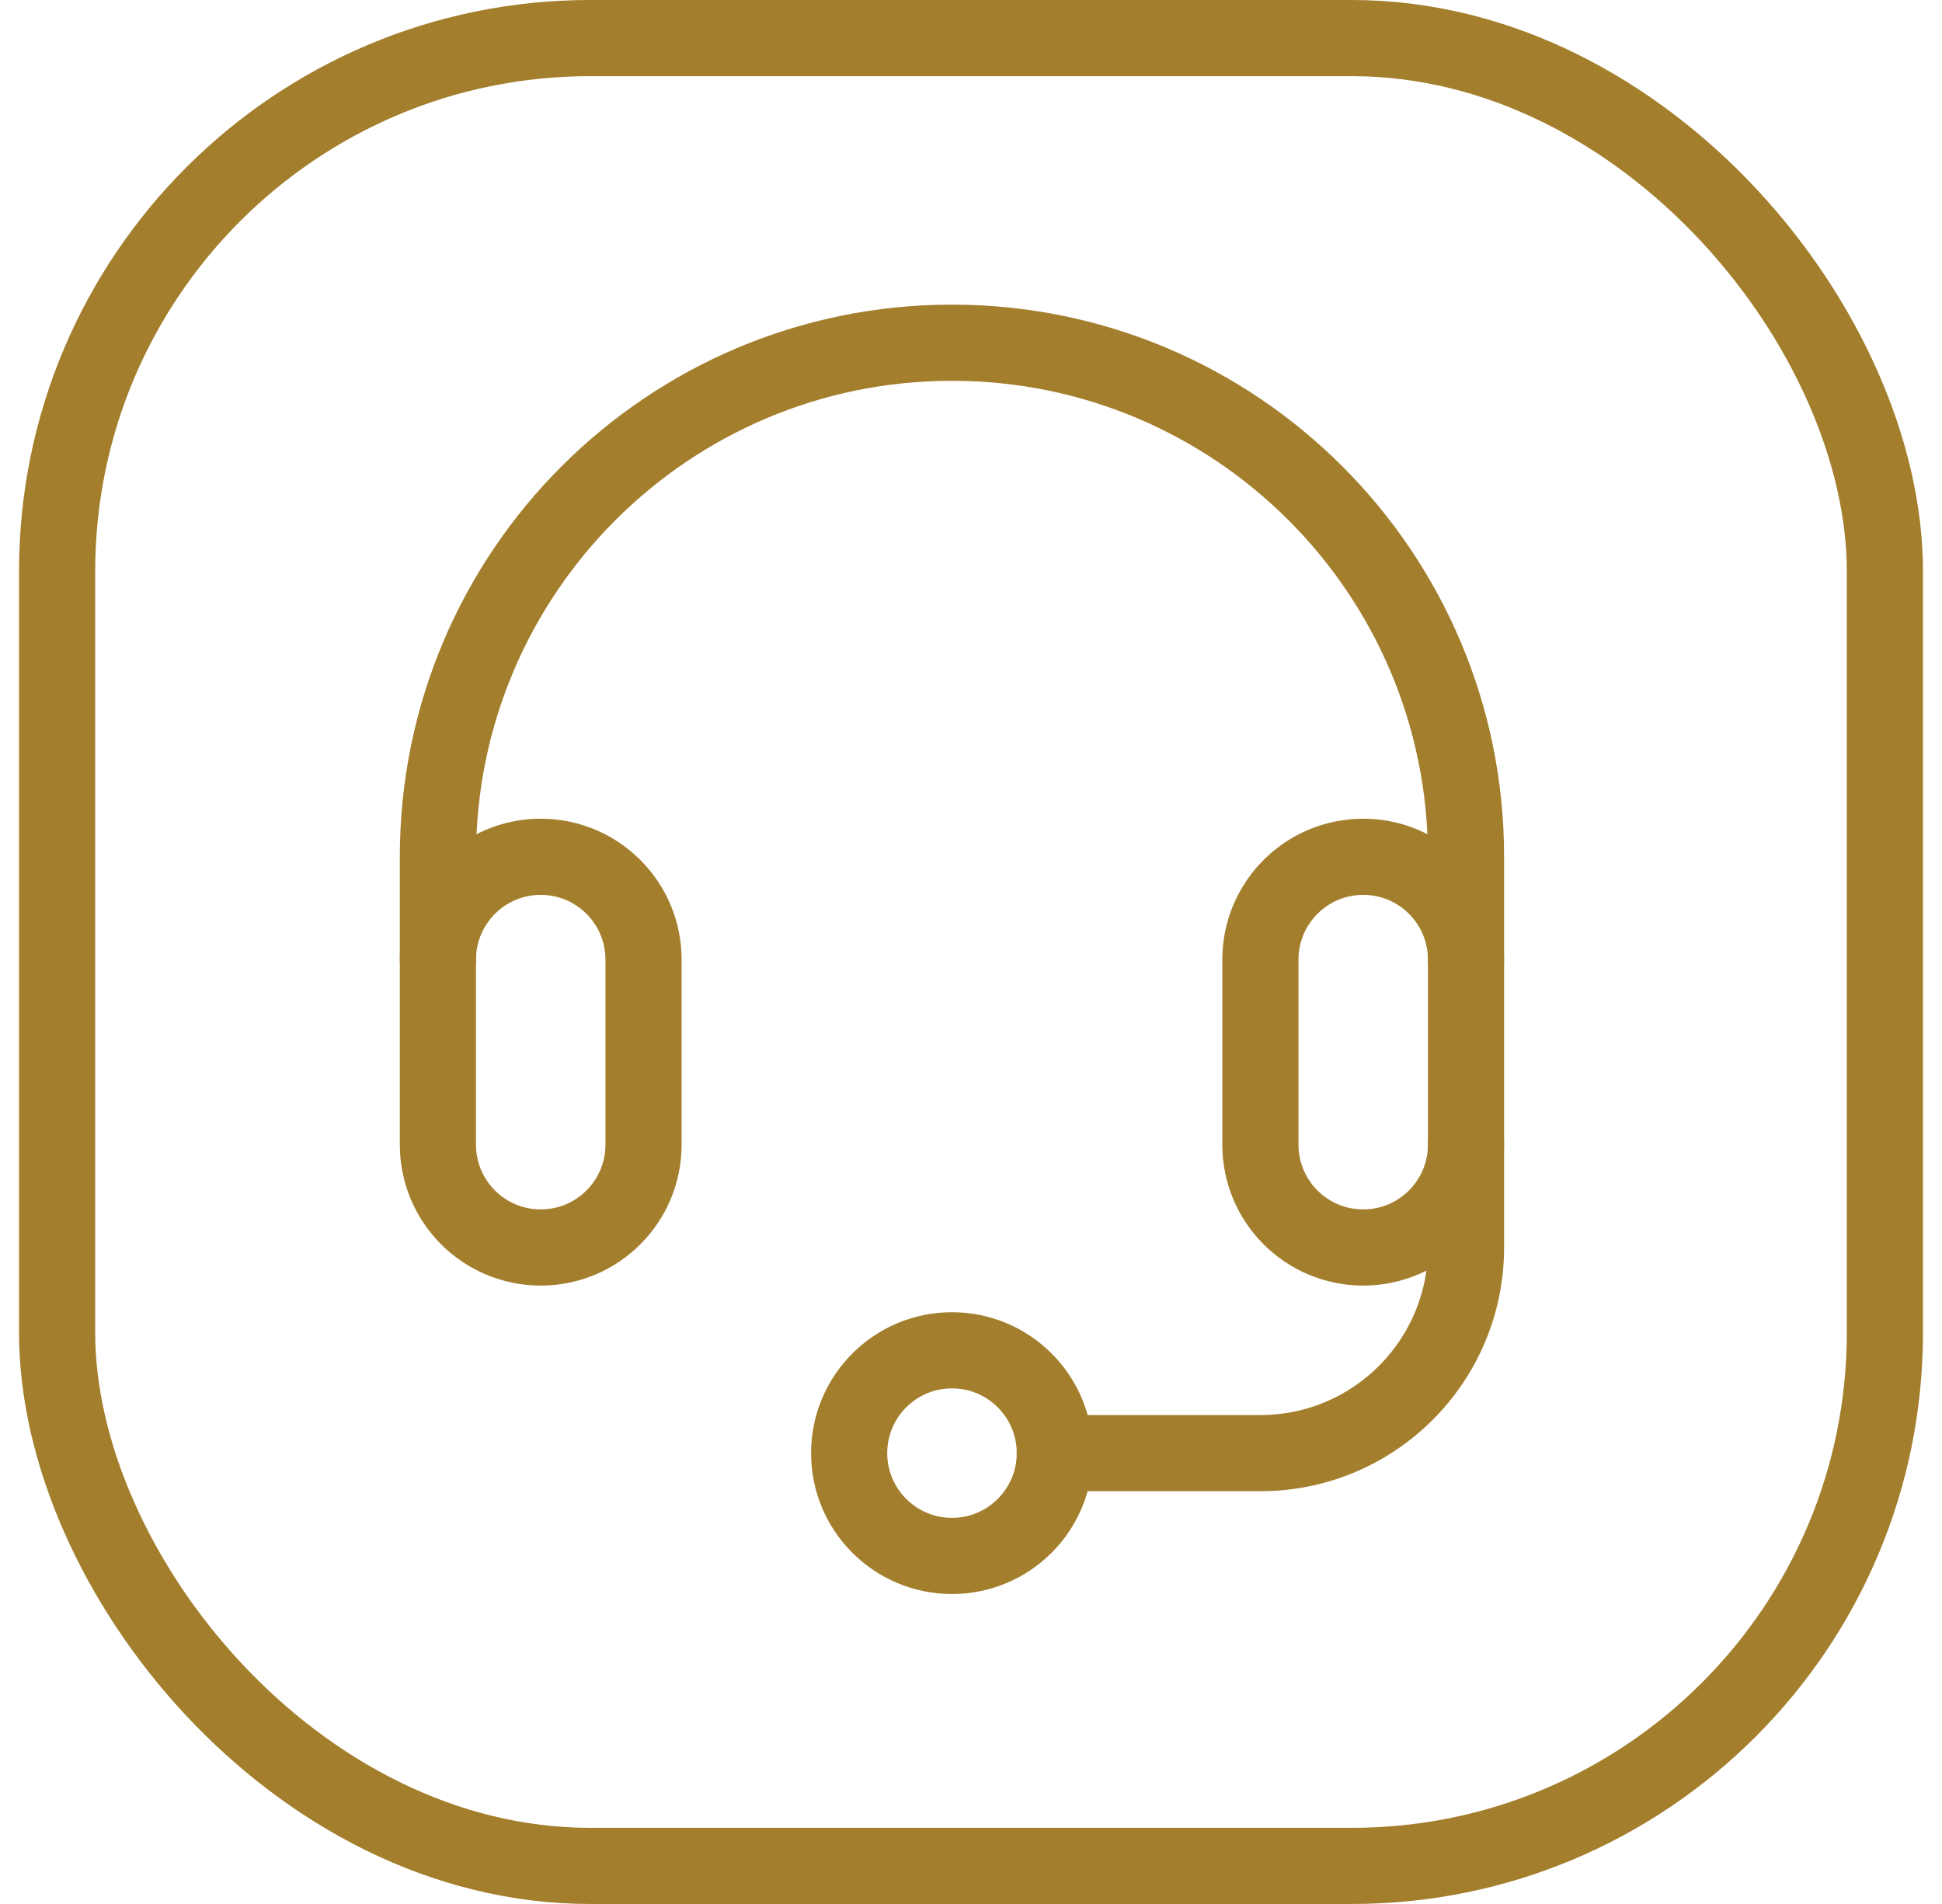
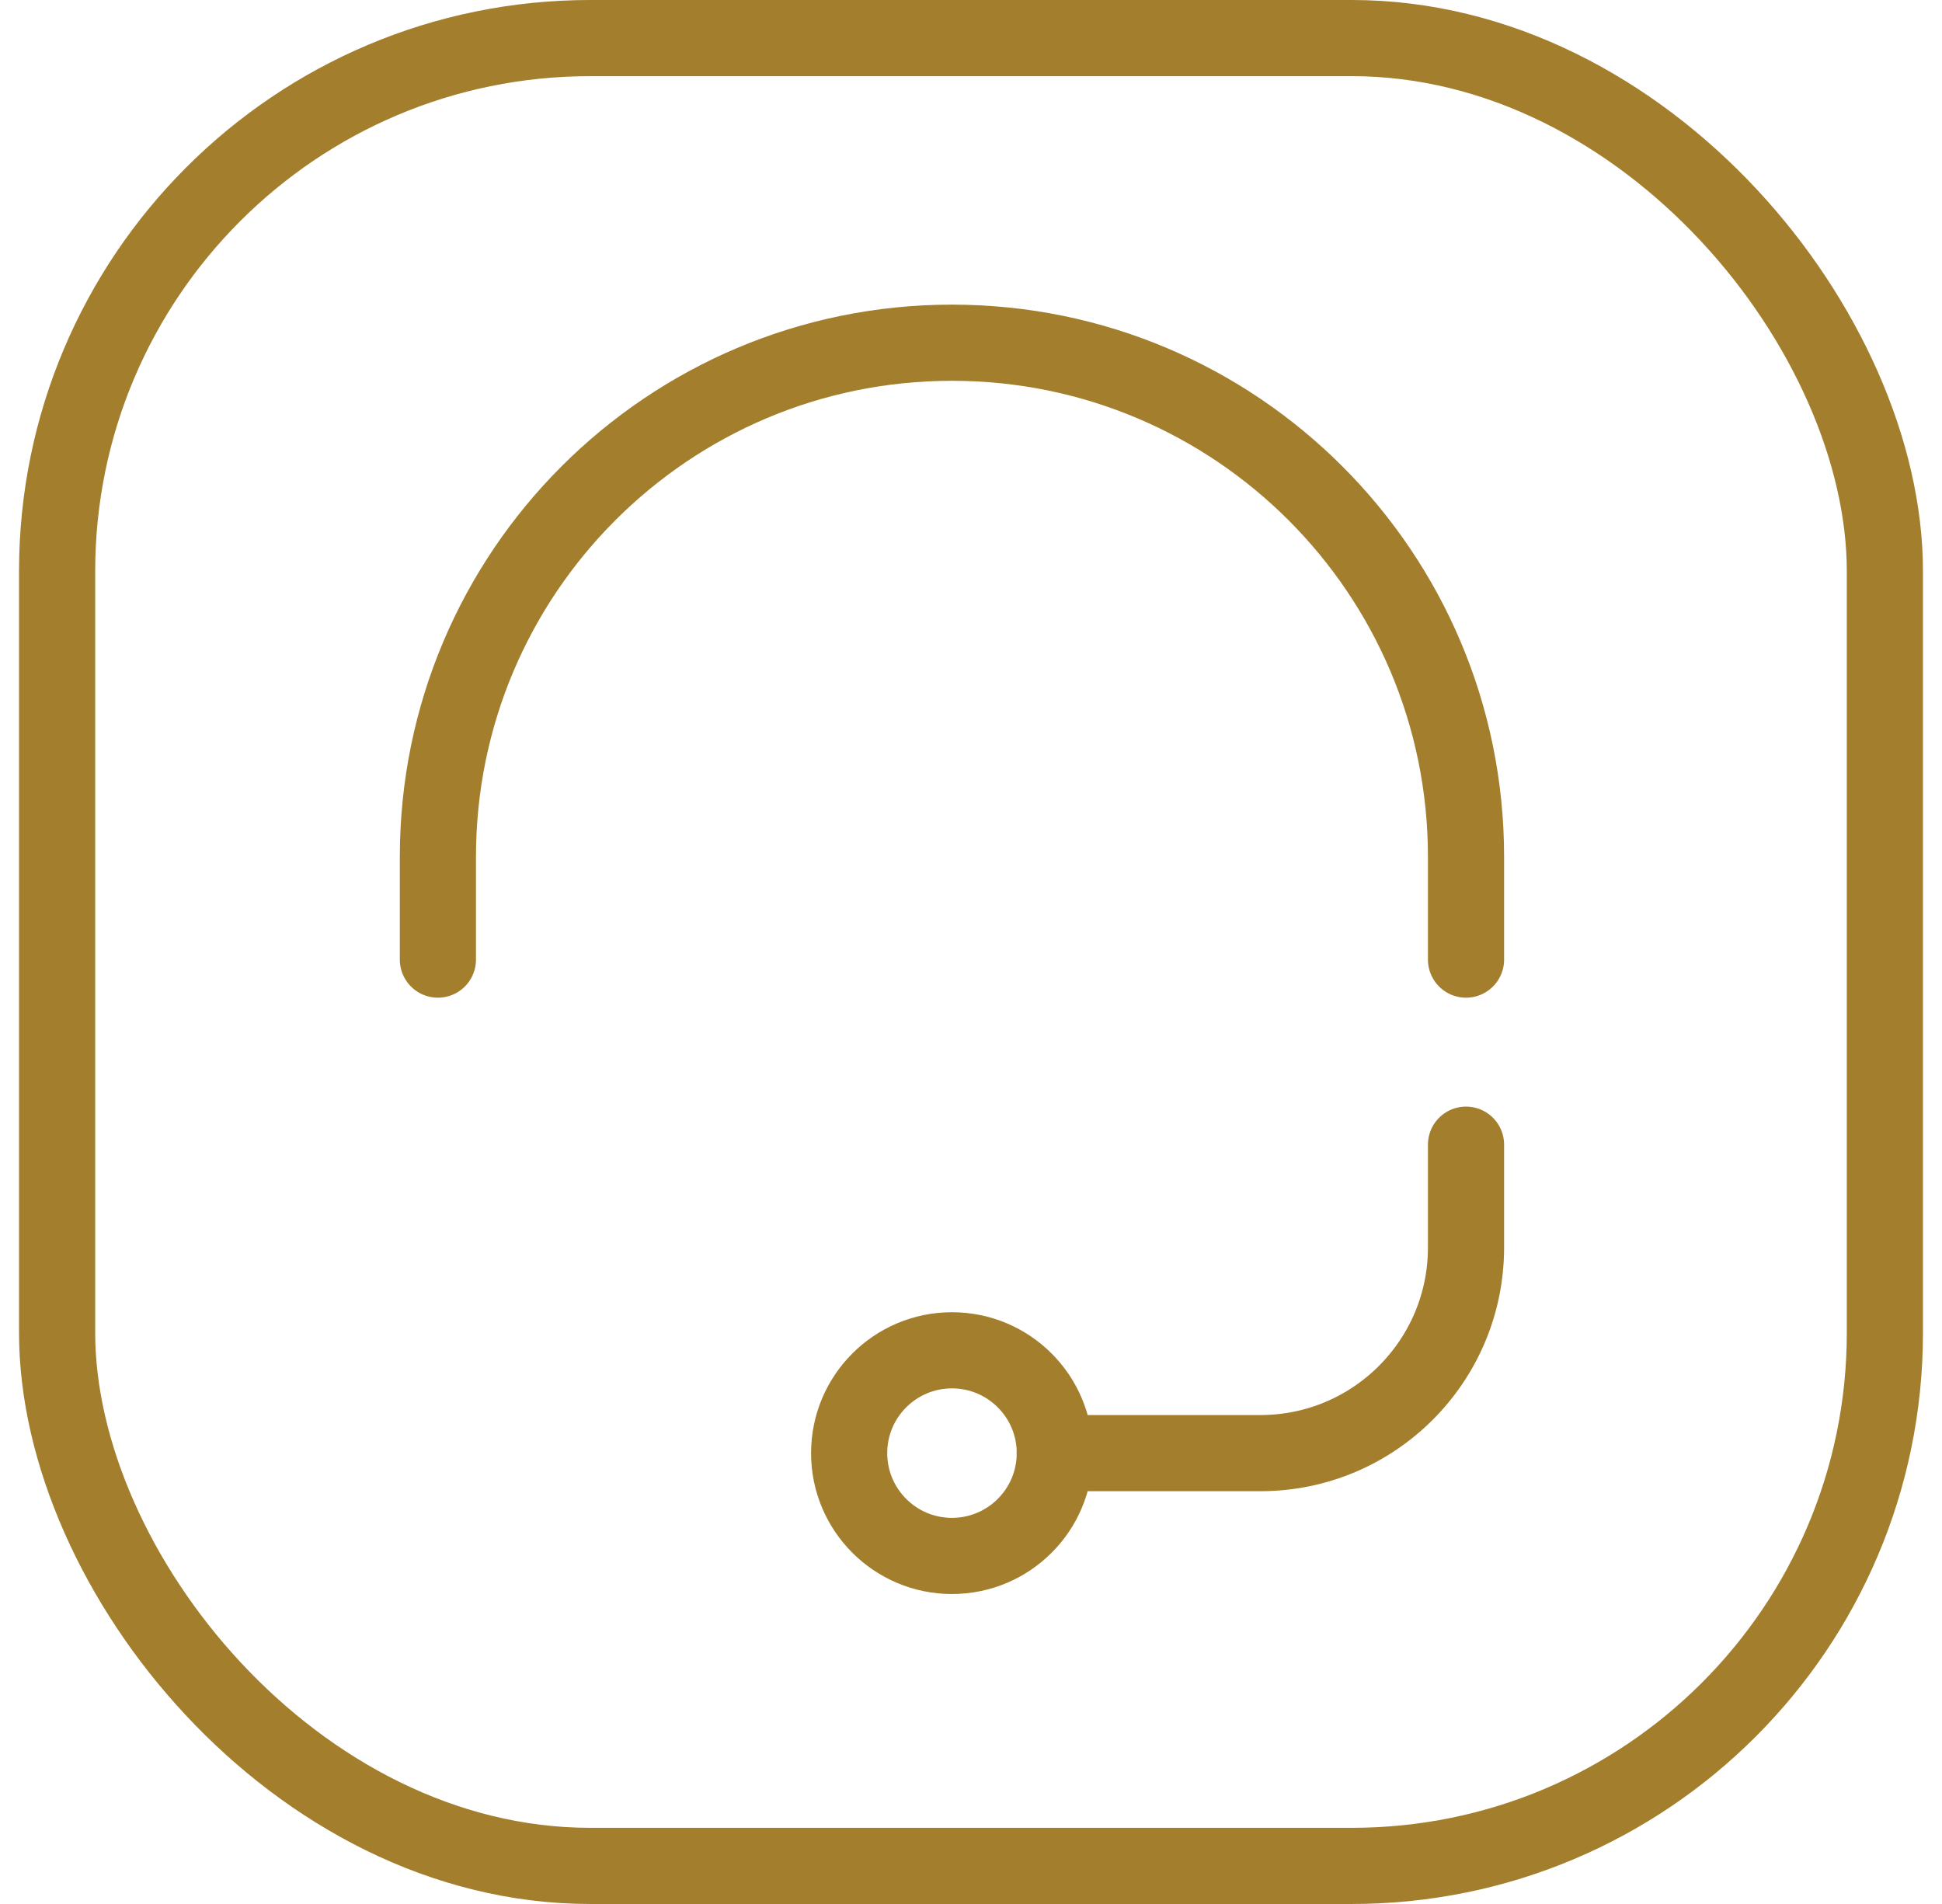
<svg xmlns="http://www.w3.org/2000/svg" fill="none" viewBox="0 0 51 50" height="50" width="51">
  <rect stroke-width="2" stroke="#A37E2C" rx="14" height="48" width="48" y="1" x="1.5" />
-   <path stroke-linejoin="round" stroke-linecap="round" stroke-miterlimit="10" stroke-width="2" stroke="#A37E2C" d="M16.9 30.06C16.9 31.551 15.691 32.76 14.2 32.76C12.709 32.76 11.5 31.551 11.5 30.06V25.2C11.5 23.709 12.709 22.5 14.2 22.5C15.691 22.5 16.9 23.709 16.9 25.2V30.06ZM38.5 30.06C38.5 31.551 37.291 32.76 35.8 32.76C34.309 32.76 33.1 31.551 33.1 30.06V25.2C33.1 23.709 34.309 22.5 35.8 22.5C37.291 22.5 38.5 23.709 38.5 25.2V30.06Z" />
  <path stroke-linejoin="round" stroke-linecap="round" stroke-miterlimit="10" stroke-width="2" stroke="#A37E2C" d="M11.5 25.2V22.5C11.5 15.044 17.544 9 25 9C32.456 9 38.5 15.044 38.5 22.5V25.2M38.5 30.06V32.76C38.5 35.742 36.082 38.16 33.1 38.16H27.7" />
  <path stroke-linejoin="round" stroke-linecap="round" stroke-miterlimit="10" stroke-width="2" stroke="#A37E2C" d="M25 40.86C26.492 40.86 27.701 39.651 27.701 38.16C27.701 36.669 26.492 35.46 25 35.46C23.509 35.46 22.3 36.669 22.3 38.16C22.3 39.651 23.509 40.86 25 40.86Z" />
</svg>